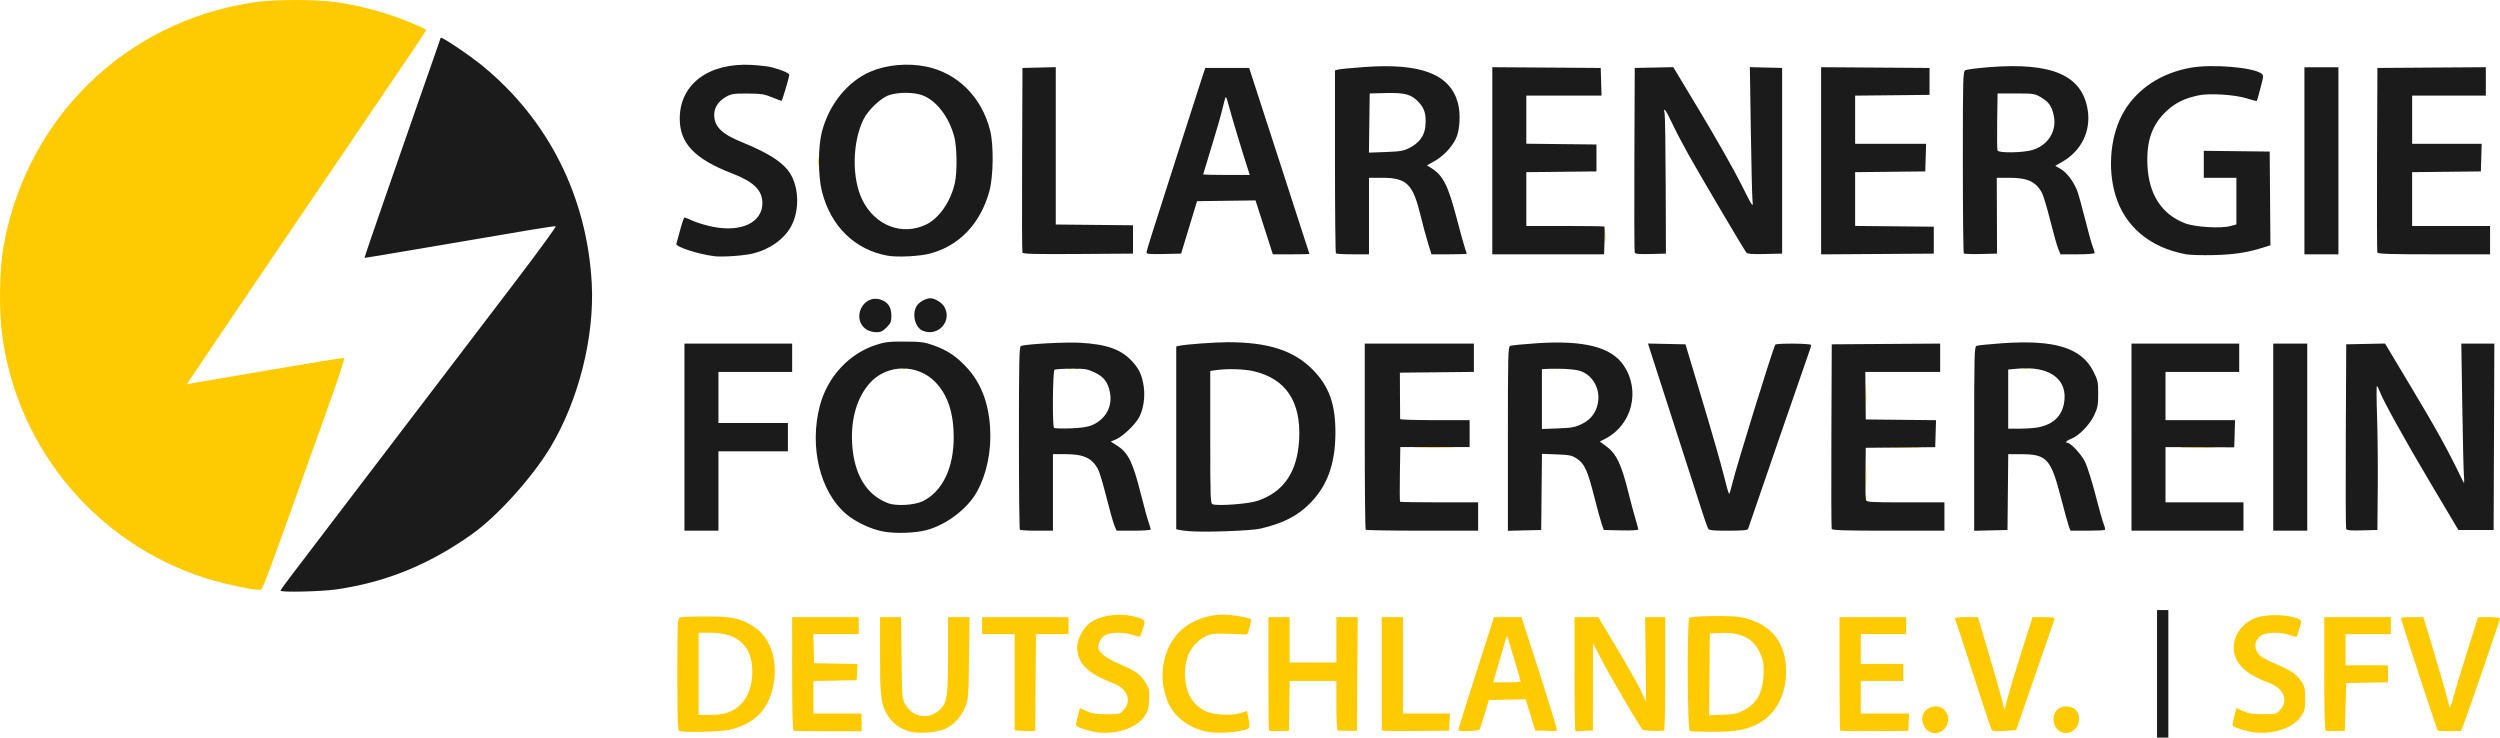
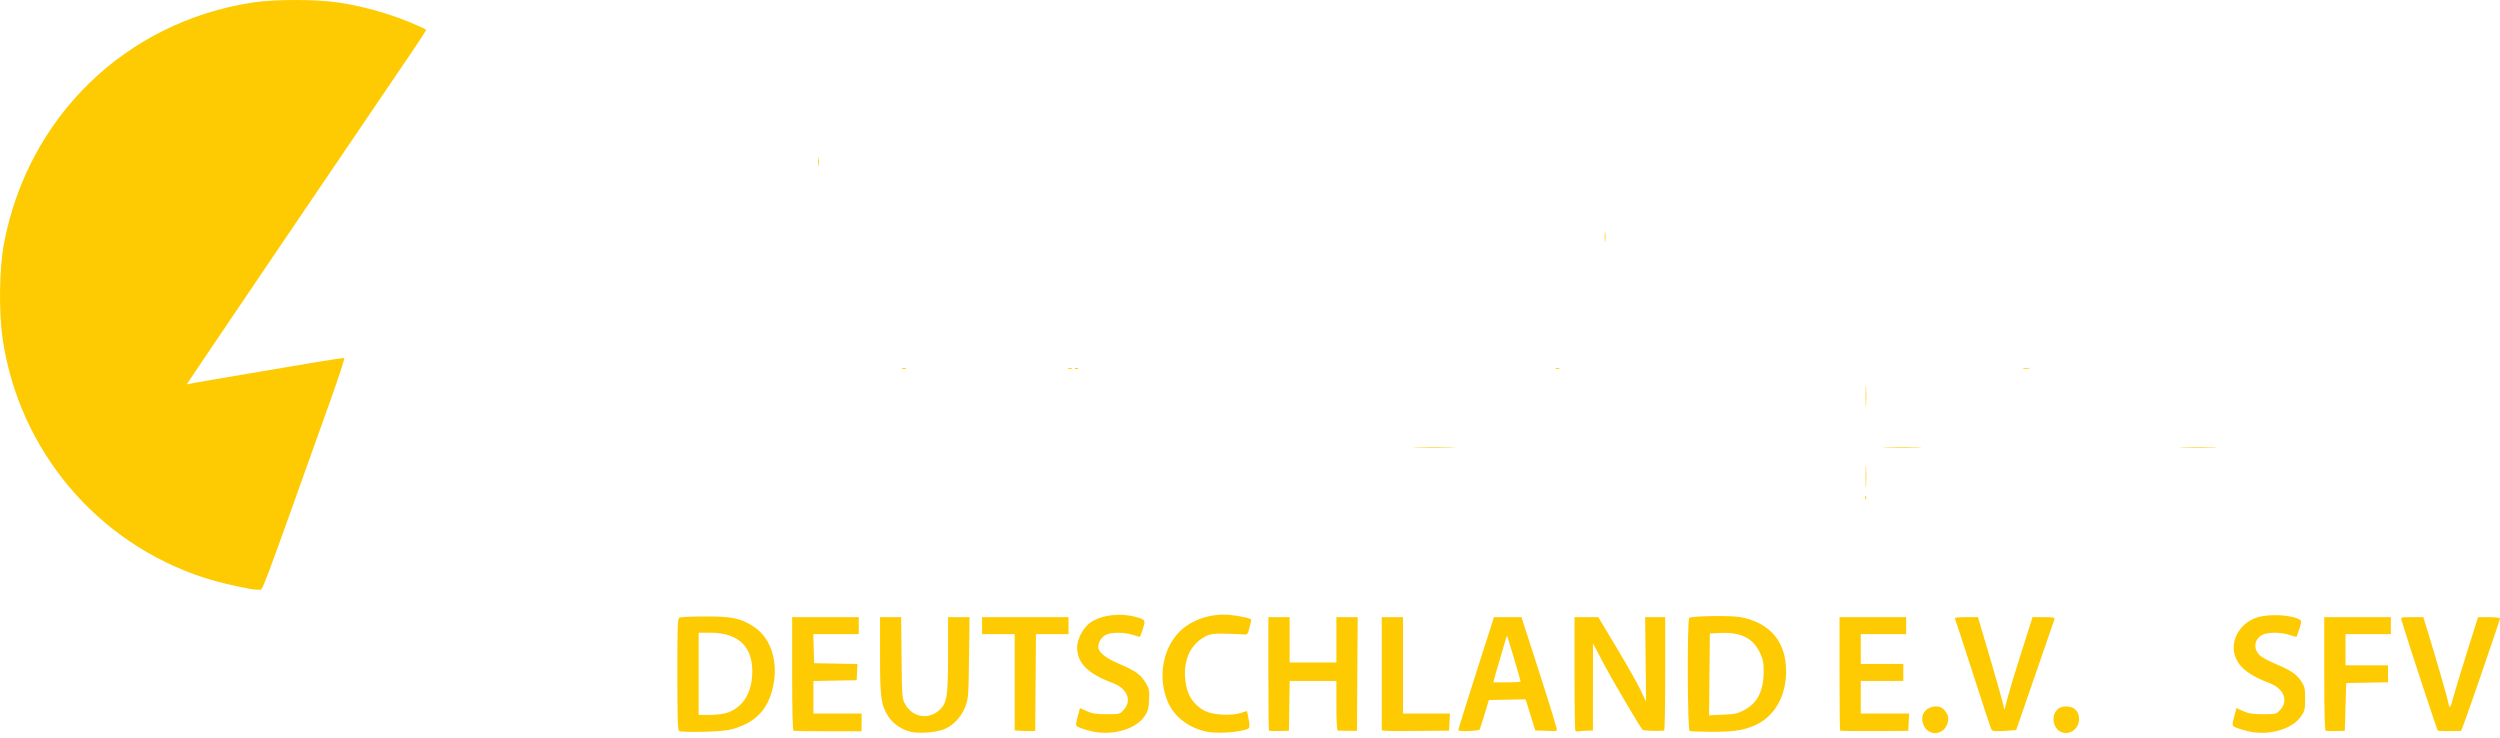
<svg xmlns="http://www.w3.org/2000/svg" xmlns:ns1="http://www.inkscape.org/namespaces/inkscape" xmlns:ns2="http://sodipodi.sourceforge.net/DTD/sodipodi-0.dtd" width="497.818mm" height="146.88mm" viewBox="0 0 1763.922 520.441" id="svg2" version="1.1" ns1:version="0.91 r13725" ns2:docname="sfv.svg">
  <defs id="defs4" />
  <ns2:namedview id="base" pagecolor="#ffffff" bordercolor="#666666" borderopacity="1.0" ns1:pageopacity="0.0" ns1:pageshadow="2" ns1:zoom="0.35" ns1:cx="1062.9199" ns1:cy="357.07004" ns1:document-units="px" ns1:current-layer="layer1" showgrid="false" fit-margin-top="0" fit-margin-left="0" fit-margin-right="0" fit-margin-bottom="0" ns1:window-width="1920" ns1:window-height="1056" ns1:window-x="0" ns1:window-y="24" ns1:window-maximized="1" />
  <g ns1:label="Ebene 1" ns1:groupmode="layer" id="layer1" transform="translate(1492.206,-368.991)">
    <g id="g4183" transform="translate(-117.143,608.571)">
      <path style="fill:#fecb02" d="m -732.096,276.829 c -6.49,-1.36 -13.065,-5.83 -16.319,-11.094 -5.091,-8.234 -5.701,-12.785 -5.714,-42.624 l -0.012,-27.25 7.444,0 7.444,0 0.306,28.75 c 0.302,28.359 0.339,28.808 2.74,33 5.253,9.172 16.662,10.802 24.339,3.477 4.979,-4.75 5.726,-9.829 5.726,-38.908 l 0,-26.319 7.58,0 7.58,0 -0.37,28.75 c -0.352,27.335 -0.485,29.041 -2.711,34.657 -2.966,7.484 -9.072,13.721 -15.614,15.95 -6.125,2.087 -16.568,2.837 -22.421,1.611 z m 129.483,0.003 c -2.734,-0.478 -6.933,-1.618 -9.33,-2.533 -4.761,-1.818 -4.618,-1.099 -2.122,-10.622 l 0.966,-3.685 4.729,2.17 c 3.767,1.728 6.627,2.173 14.059,2.185 9.28,0.015 9.345,-0.003 12.25,-3.251 5.798,-6.484 2.268,-14.955 -7.806,-18.736 -17.785,-6.674 -24.988,-13.84 -25.198,-25.069 -0.108,-5.771 4.4,-14.217 9.424,-17.654 7.973,-5.455 21.191,-6.986 32.5,-3.765 6.276,1.788 6.451,2.105 4.484,8.122 -0.965,2.952 -1.876,5.512 -2.024,5.689 -0.149,0.177 -2.354,-0.385 -4.9,-1.25 -6.174,-2.096 -15.943,-2.049 -19.57,0.093 -2.955,1.746 -4.989,5.132 -4.989,8.305 0,3.785 4.832,7.712 14.728,11.973 11.735,5.051 15.384,7.686 18.858,13.613 2.335,3.985 2.588,5.321 2.256,11.903 -0.316,6.25 -0.843,8.092 -3.358,11.728 -5.88,8.5 -21.122,13.202 -34.955,10.784 z m 79.792,-0.009 c -12.437,-2.224 -23.183,-10.043 -27.853,-20.266 -7.556,-16.54 -4.606,-37.149 7.109,-49.673 8.414,-8.995 22.753,-13.945 36.425,-12.573 7.389,0.741 15.009,2.48 14.981,3.419 -0.011,0.347 -0.609,2.881 -1.329,5.631 -1.229,4.69 -1.491,4.98 -4.231,4.678 -1.606,-0.177 -7.421,-0.402 -12.921,-0.5 -8.573,-0.153 -10.581,0.133 -14.068,1.999 -10.01,5.358 -15.067,15.583 -14.215,28.743 0.752,11.613 5.305,19.224 14.27,23.853 5.282,2.727 18.114,3.459 24.715,1.411 l 4.702,-1.459 1.116,5.373 c 0.614,2.955 0.841,5.818 0.505,6.361 -1.662,2.69 -20.264,4.603 -29.206,3.004 z M -14.31,276.33 c -3.099,-1.683 -5.216,-7.088 -4.263,-10.886 1.551,-6.179 10.983,-8.879 15.143,-4.335 1.133,1.238 2.369,3.27 2.747,4.516 1.073,3.536 -1.239,9.07 -4.491,10.752 -3.542,1.832 -5.696,1.821 -9.135,-0.047 z m 93.526,0.576 c -5.614,-2.365 -7.264,-11.23 -2.902,-15.592 1.806,-1.805 3.535,-2.454 6.545,-2.454 5.585,0 9,3.377 9,8.899 0,6.881 -6.632,11.679 -12.643,9.147 z m 134.171,-0.075 c -2.735,-0.478 -6.933,-1.618 -9.33,-2.533 -4.761,-1.818 -4.618,-1.099 -2.122,-10.622 l 0.966,-3.685 4.729,2.17 c 3.767,1.728 6.628,2.173 14.059,2.185 9.28,0.015 9.345,-0.003 12.25,-3.251 5.798,-6.484 2.268,-14.955 -7.806,-18.736 -13.446,-5.046 -20.697,-10.461 -23.723,-17.716 -4.608,-11.047 2.059,-24.064 14.54,-28.39 8.541,-2.96 25.122,-2.157 30.779,1.491 1.145,0.738 1.082,1.762 -0.385,6.25 -0.965,2.952 -1.876,5.512 -2.025,5.689 -0.149,0.177 -2.354,-0.385 -4.9,-1.25 -6.212,-2.109 -15.942,-2.05 -19.613,0.119 -5.721,3.379 -6.146,10.281 -0.905,14.691 1.553,1.307 6.316,3.829 10.584,5.606 10.593,4.41 14.866,7.287 18.115,12.195 2.453,3.706 2.76,5.089 2.76,12.408 0,7.522 -0.26,8.613 -3,12.573 -5.897,8.524 -21.121,13.228 -34.972,10.807 z M -895.891,276.199 c -0.97,-0.392 -1.25,-9.33 -1.25,-39.952 0,-36.637 0.125,-39.498 1.75,-40.145 0.963,-0.383 9.175,-0.707 18.25,-0.719 18.715,-0.025 24.512,1.186 33.636,7.022 11.317,7.239 16.979,22.172 14.599,38.502 -2.793,19.165 -12.697,30.023 -31.41,34.434 -6.056,1.428 -32.578,2.068 -35.575,0.858 z m 33.955,-12.892 c 10.416,-3.549 16.696,-12.852 17.567,-26.025 1.307,-19.752 -8.973,-30.421 -29.31,-30.421 l -8.462,0 0,29 0,29 7.822,0 c 4.451,0 9.788,-0.67 12.383,-1.554 z m 46.8,12.721 c -0.651,-0.216 -1.005,-14.4 -1.005,-40.25 l 0,-39.917 23.5,0 23.5,0 0,6 0,6 -16.035,0 -16.035,0 0.285,10.25 0.285,10.25 15.299,0.276 15.299,0.276 -0.299,5.724 -0.299,5.724 -15.25,0.276 -15.25,0.276 0,11.474 0,11.474 17,0 17,0 3.7e-4,6.25 3.7e-4,6.25 -23.496,0 c -12.923,0 -23.948,-0.15 -24.5,-0.333 z m 160.245,0.026 -4.25,-0.307 0,-33.943 0,-33.943 -11.5,0 -11.5,0 0,-6 0,-6 30.5,0 30.5,0 0,6 0,6 -11.487,0 -11.487,0 -0.263,34.154 -0.263,34.154 -3,0.096 c -1.65,0.053 -4.912,-0.043 -7.25,-0.212 z m 175.166,-0.109 c -0.229,-0.229 -0.416,-18.342 -0.416,-40.25 l 0,-39.833 7.5,0 7.5,0 0,16 0,16 16.5,0 16.5,0 0,-16 0,-16 7.511,0 7.511,0 -0.261,40.118 -0.261,40.118 -6.25,-0.059 c -3.438,-0.033 -6.7,-0.086 -7.25,-0.118 -0.626,-0.037 -1,-6.598 -1,-17.559 l 0,-17.5 -16.477,0 -16.477,0 -0.273,17.596 -0.273,17.596 -6.834,0.154 c -3.759,0.085 -7.021,-0.034 -7.25,-0.263 z m 81.834,0.097 -2.25,-0.32 0,-39.93 0,-39.93 7.5,0 7.5,0 0,34 0,34 16.548,0 16.548,0 -0.298,6.044 -0.298,6.044 -21.5,0.206 c -11.825,0.113 -22.512,0.062 -23.75,-0.113 z m 51.75,-0.413 c 0,-0.607 5.2,-17.34 11.556,-37.185 6.356,-19.845 12.016,-37.544 12.578,-39.332 l 1.022,-3.25 9.706,0 9.706,0 12.767,39.513 c 7.022,21.732 12.552,39.861 12.29,40.286 -0.263,0.425 -1.748,0.681 -3.301,0.568 -1.553,-0.113 -4.885,-0.242 -7.406,-0.286 l -4.583,-0.081 -3.417,-11.023 -3.417,-11.023 -12.971,0.273 -12.971,0.273 -3.062,10.199 c -1.684,5.61 -3.272,10.405 -3.529,10.657 -1.118,1.095 -14.967,1.475 -14.967,0.41 z m 44,-34.401 c 0,-0.518 -8.219,-28.409 -9.39,-31.866 -0.186,-0.55 -0.877,1.025 -1.535,3.5 -0.658,2.475 -2.497,8.775 -4.087,14 -1.59,5.225 -3.186,10.738 -3.548,12.25 l -0.657,2.75 9.608,0 c 5.285,0 9.608,-0.285 9.608,-0.634 z m 38.639,34.94 c -0.352,-0.352 -0.639,-18.564 -0.639,-40.472 l 0,-39.833 8.392,0 8.392,0 13.08,21.81 c 7.194,11.996 14.78,25.429 16.858,29.852 l 3.778,8.042 -0.328,-29.852 -0.328,-29.852 7.078,0 7.078,0 0,40 c 0,22 -0.338,40.025 -0.75,40.055 -6.095,0.448 -14.489,0.105 -15.21,-0.621 -1.892,-1.903 -21.553,-35.366 -28.163,-47.934 l -6.838,-13 -0.02,30.75 -0.02,30.75 -3.75,0.074 c -2.062,0.041 -4.7,0.253 -5.861,0.472 -1.161,0.219 -2.398,0.111 -2.75,-0.241 z m 80.611,0.032 c -1.592,-0.642 -1.844,-78.853 -0.257,-79.833 2.162,-1.336 28.631,-1.775 35.522,-0.59 18.741,3.224 30.27,14.49 32.361,31.622 2.378,19.479 -5.347,36.601 -19.823,43.936 -8.246,4.179 -16.066,5.504 -32.053,5.433 -7.975,-0.035 -15.062,-0.291 -15.75,-0.569 z m 38.715,-14.875 c 9.3,-5.041 13.555,-13.702 13.509,-27.493 -0.021,-6.208 -0.523,-8.548 -2.859,-13.323 -4.913,-10.042 -13.498,-14.156 -28.116,-13.474 l -7,0.327 -0.266,28.867 -0.266,28.867 9.766,-0.404 c 8.49,-0.351 10.479,-0.791 15.231,-3.367 z m 67.453,14.621 c -0.23,-0.229 -0.419,-18.342 -0.419,-40.25 l 0,-39.833 23.5,0 23.5,0 0,6 0,6 -16,0 -16,0 0,10.5 0,10.5 15,0 15,0 0,6 0,6 -15,0 -15,0 0,11.5 0,11.5 17.048,0 17.048,0 -0.298,6.121 -0.298,6.121 -23.831,0.129 c -13.107,0.071 -24.02,-0.059 -24.25,-0.288 z M 29.953,274.978 c -0.459,-0.889 -6.344,-18.717 -13.079,-39.617 -6.735,-20.9 -12.445,-38.337 -12.689,-38.75 -0.244,-0.412 3.326,-0.75 7.934,-0.75 l 8.378,0 7.64,25.75 c 4.202,14.162 8.409,28.872 9.35,32.687 l 1.71,6.937 2.365,-8.937 c 1.301,-4.915 5.304,-18.162 8.896,-29.437 3.592,-11.275 6.987,-21.962 7.544,-23.75 l 1.013,-3.25 8.029,0 c 6.013,0 7.909,0.314 7.55,1.25 -0.264,0.688 -6.441,18.575 -13.727,39.75 -7.286,21.175 -13.306,38.566 -13.377,38.646 -0.072,0.08 -3.859,0.358 -8.416,0.617 -6.936,0.395 -8.422,0.208 -9.12,-1.146 z m 235.9,1.049 c -0.636,-0.213 -0.994,-14.692 -0.994,-40.25 l 0,-39.917 23.5,0 23.5,0 0,6 0,6 -16,0 -16,0 0,11 0,11 15,0 15,0 0,5.973 0,5.973 -14.75,0.277 -14.75,0.277 -0.5,16.859 -0.5,16.859 -6.256,0.141 c -3.441,0.077 -6.703,-0.009 -7.25,-0.192 z m 79.104,-0.167 c -0.537,-0.379 -21.643,-64.574 -25.563,-77.75 -0.655,-2.202 -0.498,-2.25 7.355,-2.25 l 8.024,0 2.996,9.75 c 6.127,19.938 13.96,47.039 14.634,50.632 0.884,4.711 1.454,4.083 3.527,-3.886 0.922,-3.544 5.221,-17.701 9.553,-31.462 l 7.876,-25.019 7.75,-0.007 c 4.263,-0.004 7.75,0.41 7.75,0.919 0,1.062 -23.098,68.314 -25.749,74.971 l -1.751,4.397 -7.847,0.103 c -4.316,0.056 -8.166,-0.122 -8.556,-0.397 z M -1197.141,176.178 c -13.217,-2.39 -24.207,-5.016 -33.459,-7.997 -75.888,-24.451 -131.181,-89.996 -142.649,-169.098 -2.758,-19.024 -2.32,-49.345 0.965,-66.722 16.926,-89.547 85.75,-156.338 175.339,-170.159 15.404,-2.376 45.129,-2.377 60.804,-5.6e-4 18.792,2.849 38.606,8.62 55.5,16.165 3.3,1.474 6.146,2.822 6.325,2.996 0.179,0.174 -4.373,7.22 -10.116,15.658 -48.13,70.717 -158.709,233.991 -158.709,234.34 0,0.241 0.562,0.237 1.25,-0.009 1.096,-0.392 20.223,-3.668 91.084,-15.598 9.809,-1.651 18.197,-2.865 18.64,-2.697 0.443,0.168 -3.858,13.355 -9.559,29.305 -51.317,143.587 -47.71,133.989 -50.415,134.134 -1.375,0.074 -3.625,-0.069 -5,-0.318 z M -59.062,111.277 c 0.048,-1.165 0.285,-1.402 0.604,-0.604 0.289,0.722 0.253,1.584 -0.079,1.917 -0.332,0.332 -0.569,-0.258 -0.525,-1.312 z m 0.31,-14.917 c 0,-7.15 0.161,-9.944 0.354,-6.208 0.193,3.735 0.192,9.585 0,13 -0.195,3.415 -0.352,0.358 -0.351,-6.792 z m -316.639,-20.247 c 6.737,-0.173 17.762,-0.173 24.5,0 6.737,0.173 1.225,0.315 -12.25,0.315 -13.475,0 -18.988,-0.142 -12.25,-0.315 z m 331.445,0.001 c 5.882,-0.176 15.782,-0.177 22,-0.001 6.218,0.176 1.405,0.32 -10.695,0.321 -12.1,7.6e-4 -17.187,-0.143 -11.305,-0.32 z m 209.055,-5.6e-4 c 5.912,-0.177 15.588,-0.177 21.5,0 5.912,0.177 1.075,0.321 -10.75,0.321 -11.825,0 -16.663,-0.145 -10.75,-0.321 z M -58.756,39.861 c 0,-6.875 0.16,-9.688 0.355,-6.25 0.195,3.438 0.195,9.062 0,12.5 -0.195,3.438 -0.355,0.625 -0.355,-6.25 z M -738.391,20.199 c 0.688,-0.277 1.812,-0.277 2.5,0 0.688,0.277 0.125,0.504 -1.25,0.504 -1.375,0 -1.938,-0.227 -1.25,-0.504 z m 117,0 c 0.688,-0.277 1.812,-0.277 2.5,0 0.688,0.277 0.125,0.504 -1.25,0.504 -1.375,0 -1.938,-0.227 -1.25,-0.504 z m 5.062,-0.021 c 0.722,-0.289 1.584,-0.253 1.917,0.079 0.332,0.332 -0.258,0.569 -1.312,0.525 -1.165,-0.048 -1.402,-0.285 -0.604,-0.604 z m 338.938,0.021 c 0.688,-0.277 1.812,-0.277 2.5,0 0.688,0.277 0.125,0.504 -1.25,0.504 -1.375,0 -1.938,-0.227 -1.25,-0.504 z m 330.012,-0.045 c 1.244,-0.239 3.044,-0.23 4,0.02 0.956,0.25 -0.062,0.446 -2.262,0.435 -2.2,-0.011 -2.982,-0.216 -1.738,-0.455 z m -295.452,-92.793 c 0.01,-3.3 0.192,-4.529 0.415,-2.732 0.223,1.797 0.218,4.497 -0.01,6 -0.228,1.503 -0.41,0.032 -0.405,-3.268 z m -555.024,-53 c 0.008,-2.75 0.202,-3.756 0.432,-2.236 0.23,1.52 0.224,3.77 -0.014,5 -0.237,1.23 -0.425,-0.014 -0.418,-2.764 z" id="path4187" ns1:connector-curvature="0" />
-       <path style="fill:#1b1b1b" d="m 146.859,235.861 0,-45 4,0 4,0 0,45 0,45 -4,0 -4,0 0,-45 z m -1324,-58.662 c 0,-0.709 5.956,-8.643 35.653,-47.495 18.182,-23.787 45.056,-59.028 82.874,-108.677 9.915,-13.016 31.22,-40.977 47.345,-62.134 16.125,-21.158 28.853,-38.624 28.283,-38.813 -1.015,-0.338 -17.343,2.356 -95.655,15.785 -21.45,3.678 -39.11,6.61 -39.244,6.515 -0.134,-0.095 6.321,-19.038 14.345,-42.095 8.024,-23.057 18.102,-52.047 22.395,-64.422 4.294,-12.375 9.876,-28.333 12.405,-35.462 2.529,-7.129 4.599,-13.103 4.599,-13.276 0,-1.426 19.818,11.827 29.421,19.673 46.535,38.025 73.874,92.426 77.175,153.565 2.038,37.761 -9.357,82.836 -29.287,115.855 -12.881,21.34 -37.351,48.433 -55.136,61.049 -30.581,21.692 -61.078,34.08 -96.173,39.068 -10.475,1.489 -38.999,2.122 -38.999,0.866 z m 425.076,-41.794 c -8.81,-1.675 -19.753,-6.901 -26.278,-12.548 -18.191,-15.744 -25.768,-47.166 -18.312,-75.94 5.278,-20.369 20.389,-36.836 39.565,-43.116 6.411,-2.1 9.262,-2.431 20.45,-2.376 11.354,0.056 13.92,0.392 20.264,2.655 9.629,3.435 15.885,7.583 23.152,15.351 10.079,10.774 15.582,24.731 16.731,42.431 1.072,16.52 -2.26,32.797 -9.34,45.63 -6.53,11.836 -21.379,23.142 -35.352,26.917 -8.107,2.19 -22.206,2.646 -30.879,0.997 z m 28.119,-21.366 c 13.771,-6.753 21.821,-23.428 21.79,-45.137 -0.024,-17.223 -4.264,-29.934 -12.983,-38.918 -12.517,-12.898 -33.793,-12.751 -45.838,0.316 -9.26,10.046 -13.865,25.463 -12.849,43.021 1.264,21.851 10.128,36.484 25.567,42.209 5.676,2.105 18.596,1.313 24.313,-1.491 z m 188.305,21.197 c -2.75,-0.218 -6.013,-0.626 -7.25,-0.905 l -2.25,-0.508 0,-64.462 0,-64.462 2.25,-0.528 c 4.109,-0.964 25.116,-2.493 34.25,-2.494 28.19,-10e-4 46.203,5.763 59.476,19.031 11.877,11.873 16.484,24.692 16.334,45.452 -0.155,21.432 -5.744,36.833 -17.811,49.077 -8.976,9.109 -19.296,14.355 -35.458,18.027 -6.462,1.468 -38.802,2.624 -49.542,1.77 z m 47.615,-21.375 c 18.732,-6.198 28.453,-20.518 29.624,-43.635 1.34,-26.46 -9.396,-42.535 -31.957,-47.854 -6.6,-1.556 -18.311,-1.948 -26.142,-0.875 l -4.64,0.636 0,46.791 c 0,43.695 0.116,46.826 1.75,47.319 4.238,1.28 25.083,-0.303 31.365,-2.382 z m -404.115,-44.999 0,-66 38,0 38,0 0,10 0,10 -26,0 -26,0 0,18 0,18 24.5,0 24.5,0 0,10 0,10 -24.5,0 -24.5,0 0,28 0,28 -12,0 -12,0 0,-66 z m 236.667,65.333 c -0.367,-0.367 -0.667,-29.569 -0.667,-64.893 0,-54.291 0.218,-64.31 1.407,-64.766 3.539,-1.358 31.146,-2.866 41.712,-2.278 18.873,1.049 28.975,4.644 36.747,13.075 5.062,5.492 7.036,9.815 8.22,18.005 1.085,7.506 -0.382,16.56 -3.576,22.058 -3.017,5.196 -11.541,13.162 -16.138,15.083 l -3.584,1.498 4.355,2.763 c 7.959,5.049 11.186,11.581 16.856,34.111 2.147,8.531 4.6,17.48 5.451,19.887 0.851,2.407 1.548,4.769 1.548,5.25 0,0.481 -5.423,0.874 -12.051,0.874 l -12.051,0 -1.566,-3.748 c -0.861,-2.061 -3.367,-10.949 -5.568,-19.75 -2.201,-8.801 -4.805,-17.577 -5.786,-19.502 -4.138,-8.122 -10.141,-11 -22.946,-11 l -9.032,0 0,27 0,27 -11.333,0 c -6.233,0 -11.633,-0.3 -12,-0.667 z M -604.141,60.206 c 9.4,-4.201 14.193,-13.303 12.177,-23.125 -1.484,-7.232 -4.459,-11 -11.086,-14.044 -4.934,-2.266 -6.84,-2.56 -16.229,-2.5 -5.851,0.037 -11.138,0.377 -11.75,0.755 -1.273,0.787 -1.617,39.716 -0.362,41.008 0.412,0.425 5.7,0.58 11.75,0.345 8.154,-0.317 12.164,-0.948 15.5,-2.438 z m 192.667,73.989 c -0.367,-0.367 -0.667,-30.067 -0.667,-66 l 0,-65.333 38.5,0 38.5,0 0,9.983 0,9.983 -26.104,0.267 -26.104,0.267 0.064,16 c 0.035,8.8 0.082,16.337 0.104,16.75 0.022,0.412 11.065,0.75 24.54,0.75 l 24.5,0 0,9.5 0,9.5 -24.458,0 -24.458,0 -0.292,19.086 c -0.161,10.497 -0.104,19.272 0.125,19.5 0.229,0.228 12.717,0.414 27.75,0.414 l 27.333,0 0,10 0,10 -39.333,0 c -21.633,0 -39.633,-0.3 -40,-0.667 z M -311.141,70 c 0,-60.606 0.115,-64.969 1.729,-65.588 0.951,-0.365 9.264,-1.173 18.474,-1.795 33.641,-2.274 52.937,2.682 61.648,15.834 11.807,17.825 5.67,41.844 -13.173,51.555 l -3.821,1.97 4.12,2.984 c 7.507,5.438 10.988,12.582 16.035,32.902 1.707,6.875 3.978,15.36 5.047,18.855 1.068,3.495 1.942,6.772 1.942,7.281 0,0.532 -5.167,0.806 -12.151,0.645 l -12.151,-0.281 -1.43,-4 c -0.786,-2.2 -3.178,-10.913 -5.314,-19.362 -4.706,-18.613 -6.877,-23.396 -12.222,-26.934 -3.571,-2.363 -5.195,-2.707 -14.362,-3.047 l -10.336,-0.383 -0.267,26.863 -0.267,26.863 -11.75,0.282 -11.75,0.282 0,-64.925 z m 52.35,-10.521 c 6.754,-3.304 10.7,-9.081 11.436,-16.741 0.909,-9.461 -4.992,-18.508 -13.581,-20.821 -3.951,-1.064 -13.176,-1.603 -21.455,-1.255 l -4.75,0.2 0,21.126 0,21.126 11.349,-0.434 c 9.848,-0.377 12.096,-0.8 17.001,-3.2 z m 88.793,73.633 c -0.51,-0.963 -2.503,-6.7 -4.428,-12.75 -1.925,-6.05 -10.916,-33.95 -19.98,-62 -9.064,-28.05 -16.797,-52.026 -17.184,-53.28 l -0.704,-2.28 13.221,0.28 13.221,0.28 11.874,39.5 c 6.531,21.725 13.328,45.455 15.105,52.733 1.777,7.278 3.487,13.241 3.799,13.25 0.312,0.009 1.367,-3.376 2.345,-7.523 2.687,-11.397 28.553,-94.962 30.244,-97.71 0.695,-1.128 25.344,-0.922 25.344,0.212 0,0.529 -0.867,3.342 -1.926,6.25 -1.678,4.608 -41.56,120.227 -42.614,123.538 -0.292,0.919 -3.976,1.25 -13.894,1.25 -11.833,0 -13.611,-0.216 -14.424,-1.75 z m 87.317,0.5 c -0.263,-0.688 -0.361,-30.275 -0.219,-65.75 l 0.259,-64.5 38.25,-0.262 38.25,-0.262 0,10.012 0,10.012 -26.414,0 -26.414,0 0.164,16.75 0.164,16.75 24.786,0.268 24.786,0.268 -0.286,9.511 -0.286,9.511 -24.5,0.222 -24.5,0.222 -0.21,17.5 c -0.116,9.625 0.027,18.288 0.317,19.25 0.486,1.611 2.702,1.75 27.96,1.75 l 27.433,0 0,10 0,10 -39.531,0 c -30.704,0 -39.638,-0.279 -40.009,-1.25 z M 17.859,70 c 0,-60.446 0.118,-64.97 1.718,-65.584 0.945,-0.363 9.046,-1.176 18.003,-1.808 36.998,-2.611 55.849,3.164 64.279,19.69 3.241,6.354 3.5,7.535 3.5,15.962 0,7.882 -0.376,9.905 -2.807,15.101 -3.17,6.775 -10.943,14.738 -16.265,16.662 -3.095,1.119 -4.674,2.838 -2.607,2.838 2.237,0 9.612,7.913 12.256,13.151 1.644,3.256 4.997,13.79 7.453,23.41 2.456,9.619 5.103,19.017 5.883,20.883 0.78,1.866 1.156,3.655 0.836,3.975 -0.32,0.32 -5.918,0.582 -12.44,0.582 l -11.858,0 -1.069,-2.75 C 84.153,130.598 81.56,121.202 78.978,111.23 71.958,84.121 69.025,80.925 51.125,80.883 l -9.234,-0.022 -0.266,26.75 -0.266,26.75 -11.75,0.282 -11.75,0.282 0,-64.925 z M 63.711,61.799 C 74.835,59.413 80.866,52.696 81.611,41.861 82.636,26.944 69.734,18.606 48.609,20.532 l -6.75,0.616 0,20.856 0,20.856 8.451,0 c 4.648,0 10.679,-0.478 13.402,-1.062 z m 65.148,7.062 0,-66 38,0 38,0 0,10 0,10 -26,0 -26,0 0,17 0,17 24.536,0 24.536,0 -0.286,9.592 -0.286,9.592 -24.25,-0.075 -24.25,-0.075 0,19.483 0,19.483 27.5,0 27.5,0 0,10 0,10 -39.5,0 -39.5,0 0,-66 z m 100,0 0,-66 12,0 12,0 0,66 0,66 -12,0 -12,0 0,-66 z m 51.43,64.677 c -0.293,-0.765 -0.398,-30.368 -0.232,-65.784 l 0.302,-64.393 13.691,-0.278 13.691,-0.278 20.103,33.556 c 16.824,28.083 24.803,42.63 34.828,63.499 1.029,2.141 1.131,1.568 0.716,-4 -0.267,-3.575 -0.787,-25.962 -1.156,-49.75 l -0.671,-43.25 11.656,0 11.656,0 -0.257,65.75 -0.257,65.75 -12.434,0 -12.434,0 -19.314,-32.5 C 321.24,69.992 306.013,42.469 303.786,36.081 c -0.618,-1.771 -1.416,-3.221 -1.775,-3.221 -0.359,-4.2e-4 -0.314,9.562 0.099,21.25 0.413,11.688 0.638,34.526 0.5,50.751 l -0.251,29.5 -10.768,0.284 c -8.469,0.223 -10.882,-0.013 -11.302,-1.107 z M -763.385,-6.894 c -11.463,-7.107 -3.056,-25.47 9.729,-21.25 5.112,1.687 7.516,5.282 7.516,11.24 0,4.313 -0.446,5.412 -3.4,8.365 -2.706,2.706 -4.185,3.395 -7.25,3.373 -2.118,-0.015 -5.085,-0.792 -6.594,-1.728 z m 39.501,0.726 c -5.337,-2.146 -7.793,-11.1 -4.69,-17.1 1.504,-2.908 6.551,-5.872 10,-5.872 3.049,0 8.015,3.023 9.727,5.92 5.915,10.013 -4.152,21.427 -15.038,17.051 z M -871.141,-58.816 c -11.384,-1.438 -27.447,-6.679 -26.698,-8.711 0.225,-0.612 1.443,-5.049 2.705,-9.862 1.263,-4.812 2.623,-8.75 3.023,-8.75 0.4,0 3.145,1.097 6.099,2.437 2.954,1.341 9.157,3.196 13.786,4.124 20.268,4.062 35.085,-2.996 35.085,-16.713 0,-9.03 -6.159,-15.077 -21.258,-20.872 -26.562,-10.194 -37.176,-21.355 -37.061,-38.968 0.158,-24.229 20.594,-39.366 50.819,-37.64 5.5,0.314 11.8,1.053 14,1.642 7.761,2.078 12.5,4.171 12.5,5.522 0,1.176 -4.88,17.587 -5.407,18.184 -0.104,0.118 -3.093,-0.982 -6.641,-2.446 -5.602,-2.311 -7.899,-2.668 -17.452,-2.715 -9.913,-0.049 -11.425,0.189 -15.299,2.407 -5.233,2.997 -8.201,7.521 -8.201,12.505 0,8.445 5.236,13.602 19.832,19.529 20.478,8.316 30.806,15.494 35.122,24.411 5.044,10.419 4.751,24.852 -0.707,34.88 -4.925,9.048 -15.05,16.234 -27.013,19.171 -6.211,1.525 -21.595,2.579 -27.235,1.866 z m 122.347,-0.35 c -23.151,-4.175 -40.17,-20.837 -46.354,-45.383 -2.753,-10.926 -2.782,-31.184 -0.061,-41.824 4.964,-19.41 18.079,-35.698 34.363,-42.678 11.416,-4.893 26.312,-6.22 39.428,-3.51 22.107,4.566 39.102,21.61 44.982,45.111 2.554,10.207 2.283,32.291 -0.522,42.598 -6.223,22.865 -21.102,38.602 -41.737,44.146 -7.347,1.974 -23.197,2.785 -30.099,1.541 z m 27.187,-21.99 c 9.334,-4.519 17.583,-16.589 20.354,-29.783 1.604,-7.641 1.384,-24.716 -0.409,-31.741 -3.691,-14.456 -12.926,-26.38 -23.121,-29.854 -6.112,-2.083 -16.695,-2.05 -22.929,0.07 -5.95,2.023 -14.985,10.633 -18.22,17.363 -7.852,16.333 -8.161,41.317 -0.701,56.565 8.865,18.12 28.134,25.557 45.027,17.38 z m 889.126,21.033 c -25.541,-4.627 -43.412,-19.597 -50.038,-41.916 -5.783,-19.479 -3.345,-43.04 6.101,-58.969 9.562,-16.124 26.376,-27.123 47.072,-30.791 15.084,-2.673 43.742,-0.325 49.764,4.079 1.719,1.257 1.696,1.695 -0.547,10.197 -1.289,4.886 -2.45,9.027 -2.581,9.203 -0.131,0.176 -3.319,-0.655 -7.085,-1.846 -8.261,-2.614 -26.442,-3.763 -33.974,-2.147 -9.969,2.138 -16.28,5.193 -22.362,10.824 -10.546,9.764 -14.63,21.303 -13.747,38.838 1.027,20.381 10.027,34.193 26.454,40.598 6.917,2.697 25.189,3.823 32.052,1.975 l 4.231,-1.139 0,-16.461 0,-16.461 -11.5,0 -11.5,0 0,-9.518 0,-9.518 23.25,0.268 23.25,0.268 0.263,33.063 0.263,33.063 -5.263,1.653 c -11.129,3.496 -20.605,4.932 -34.763,5.269 -7.975,0.19 -16.678,-0.05 -19.34,-0.532 z m -821.196,-1.255 c -0.265,-0.694 -0.366,-30.287 -0.223,-65.762 l 0.259,-64.5 11.75,-0.282 11.75,-0.282 0,55.516 0,55.516 27.25,0.266 27.25,0.266 0,10 0,10 -38.777,0.262 c -30.486,0.206 -38.88,-0.008 -39.259,-1 z m 87.548,0.019 c 0.007,-0.704 1.75,-6.681 3.875,-13.281 2.124,-6.6 10.687,-33.375 19.029,-59.5 8.342,-26.125 15.941,-49.75 16.887,-52.5 l 1.721,-5 15.459,0 15.459,0 21.264,65.5 c 11.695,36.025 21.271,65.612 21.279,65.75 0.008,0.138 -5.799,0.25 -12.905,0.25 l -12.919,0 -6.116,-19.02 -6.116,-19.02 -20.629,0.27 -20.629,0.27 -5.618,18.5 -5.618,18.5 -12.218,0.281 c -9.415,0.216 -12.215,-0.013 -12.206,-1 z m 71.977,-57.531 c -3.517,-10.669 -12.087,-39.029 -13.598,-45 -1.009,-3.987 -2.077,-7.25 -2.372,-7.25 -0.296,0 -1.324,3.497 -2.284,7.771 -0.961,4.274 -4.444,16.461 -7.741,27.082 -3.297,10.621 -5.994,19.499 -5.994,19.729 0,0.23 7.402,0.418 16.448,0.418 l 16.448,0 -0.907,-2.75 z m 61.677,58.083 c -0.367,-0.367 -0.667,-29.564 -0.667,-64.883 l 0,-64.217 2.25,-0.605 c 1.238,-0.333 9.523,-1.131 18.413,-1.774 39.68,-2.87 60.123,4.84 65.946,24.87 2.247,7.728 1.538,20.223 -1.479,26.07 -3.201,6.205 -8.789,11.996 -14.907,15.448 l -5.334,3.01 2.806,1.728 c 8.538,5.258 12.042,12.115 18.18,35.58 2.725,10.416 5.443,20.205 6.04,21.753 0.597,1.548 1.086,3.011 1.086,3.25 0,0.239 -5.605,0.435 -12.457,0.435 l -12.457,0 -2.407,-7.75 c -1.324,-4.263 -3.659,-12.925 -5.189,-19.25 -5.511,-22.778 -9.805,-27 -27.459,-27 l -9.032,0 0,27 0,27 -11.333,0 c -6.233,0 -11.633,-0.3 -12,-0.667 z m 51.851,-74.388 c 7.003,-3.604 10.712,-8.669 11.27,-15.389 0.662,-7.989 -0.453,-12.181 -4.407,-16.557 -5.268,-5.831 -9.734,-7.128 -23.38,-6.786 l -11.5,0.288 -0.271,20.874 -0.271,20.874 11.895,-0.424 c 10.156,-0.362 12.592,-0.783 16.664,-2.878 z m 58.483,9.043 0,-66.012 38.25,0.262 38.25,0.262 0.286,9.75 0.286,9.75 -26.536,0 -26.536,0 0,16.983 0,16.983 24.75,0.267 24.75,0.267 0,9.5 0,9.5 -24.75,0.267 -24.75,0.267 0,18.983 0,18.983 27.333,0 c 15.033,0 27.521,0.186 27.75,0.412 0.229,0.227 0.273,4.727 0.098,10 l -0.319,9.588 -39.431,0 -39.431,0 0,-66.012 z m 100.472,64.796 c -0.27,-0.706 -0.374,-30.309 -0.232,-65.784 l 0.259,-64.5 13.601,-0.277 13.601,-0.277 19.399,32.243 c 10.669,17.734 23.363,40.134 28.207,49.777 8.705,17.329 8.802,17.469 8.284,12.034 -0.288,-3.025 -0.826,-25.428 -1.194,-49.784 l -0.67,-44.284 11.386,0.284 11.386,0.284 0,65.5 0,65.5 -12.103,0.28 c -8.908,0.206 -12.375,-0.058 -13.135,-1 -1.761,-2.184 -33.257,-55.544 -41.215,-69.824 -4.151,-7.449 -9.348,-17.444 -11.547,-22.21 -3.862,-8.367 -6.191,-11.349 -4.926,-6.306 0.337,1.342 0.683,24.179 0.769,50.75 l 0.157,48.311 -10.768,0.284 c -8.056,0.212 -10.892,-0.039 -11.259,-1 z m 131.528,-64.784 0,-66.023 38.25,0.262 38.25,0.262 0,9.5 0,9.5 -26.25,0.267 -26.25,0.267 0,16.983 0,16.983 25.036,0 25.036,0 -0.286,9.75 -0.286,9.75 -24.75,0.267 -24.75,0.267 0,18.967 0,18.967 27.75,0.266 27.75,0.266 0,9.5 0,9.5 -39.75,0.261 -39.75,0.261 0,-66.023 z m 100.697,65.364 c -0.383,-0.383 -0.697,-29.406 -0.697,-64.495 0,-60.649 0.09,-63.846 1.818,-64.771 1,-0.535 8.537,-1.504 16.75,-2.153 44.365,-3.505 65.584,5.682 69.516,30.096 2.408,14.954 -4.456,28.992 -17.944,36.695 l -4.953,2.829 3.861,2.222 c 4.13,2.377 8.701,8.285 11.392,14.726 0.911,2.181 3.451,11.171 5.643,19.977 2.192,8.806 4.645,17.708 5.451,19.782 0.806,2.074 1.465,4.211 1.465,4.75 0,0.585 -4.85,0.98 -12.051,0.98 l -12.051,0 -1.566,-3.748 c -0.861,-2.061 -3.367,-10.949 -5.569,-19.75 -2.201,-8.801 -4.805,-17.577 -5.786,-19.502 -4.141,-8.129 -10.139,-11 -22.976,-11 l -9.062,0 0.095,26.75 0.095,26.75 -11.368,0.28 c -6.253,0.154 -11.682,-0.034 -12.065,-0.417 z m 48.364,-72.974 c 11.046,-3.28 17.346,-13.3 15.136,-24.073 -1.394,-6.795 -3.488,-9.815 -9.089,-13.108 -4.372,-2.57 -5.275,-2.709 -17.608,-2.709 l -13,0 -0.272,19.471 c -0.15,10.709 -0.051,20.046 0.219,20.75 0.734,1.914 17.828,1.684 24.614,-0.331 z m 191.939,7.611 0,-66 12,0 12,0 0,66 0,66 -12,0 -12,0 0,-66 z m 51.459,64.75 c -0.263,-0.688 -0.361,-30.275 -0.219,-65.75 l 0.259,-64.5 38.25,-0.262 38.25,-0.262 0,10.012 0,10.012 -26,0 -26,0 0,17 0,17 24.536,0 24.536,0 -0.286,9.75 -0.286,9.75 -24.25,0.268 -24.25,0.268 0,18.982 0,18.982 27.5,0 27.5,0 0,10 0,10 -39.531,0 c -30.704,0 -39.638,-0.279 -40.009,-1.25 z" id="path4185" ns1:connector-curvature="0" />
    </g>
  </g>
</svg>